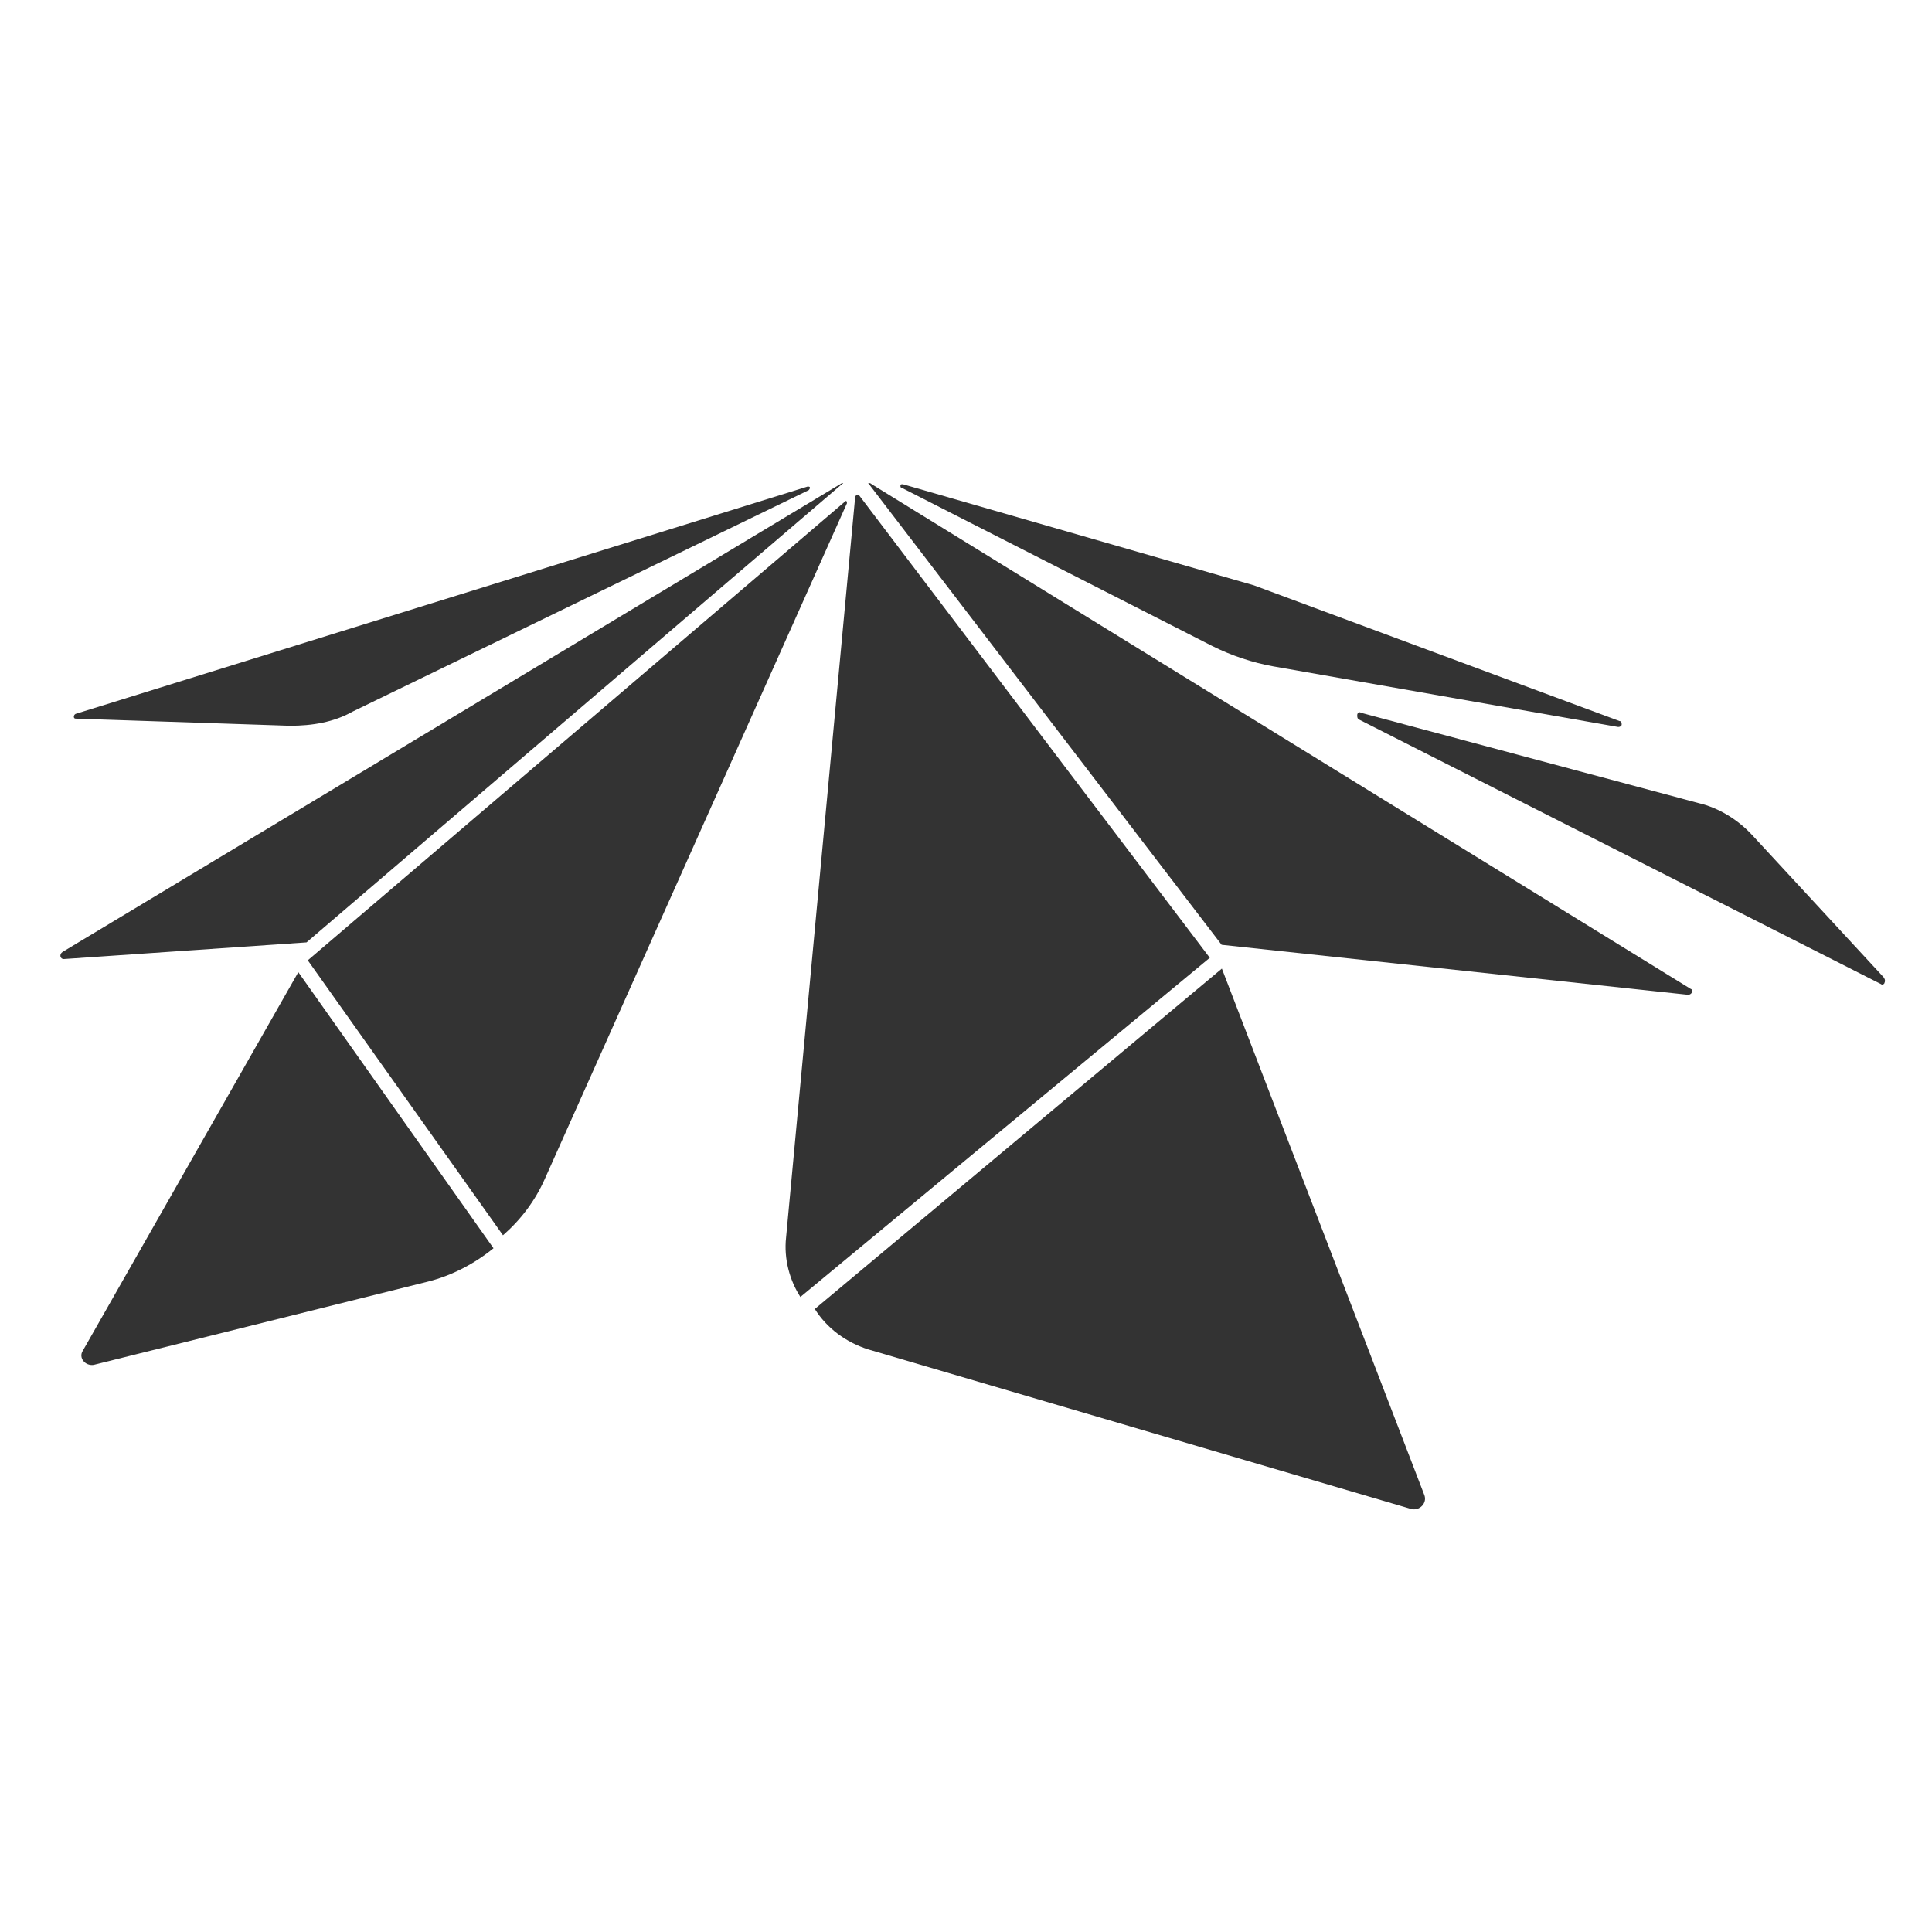
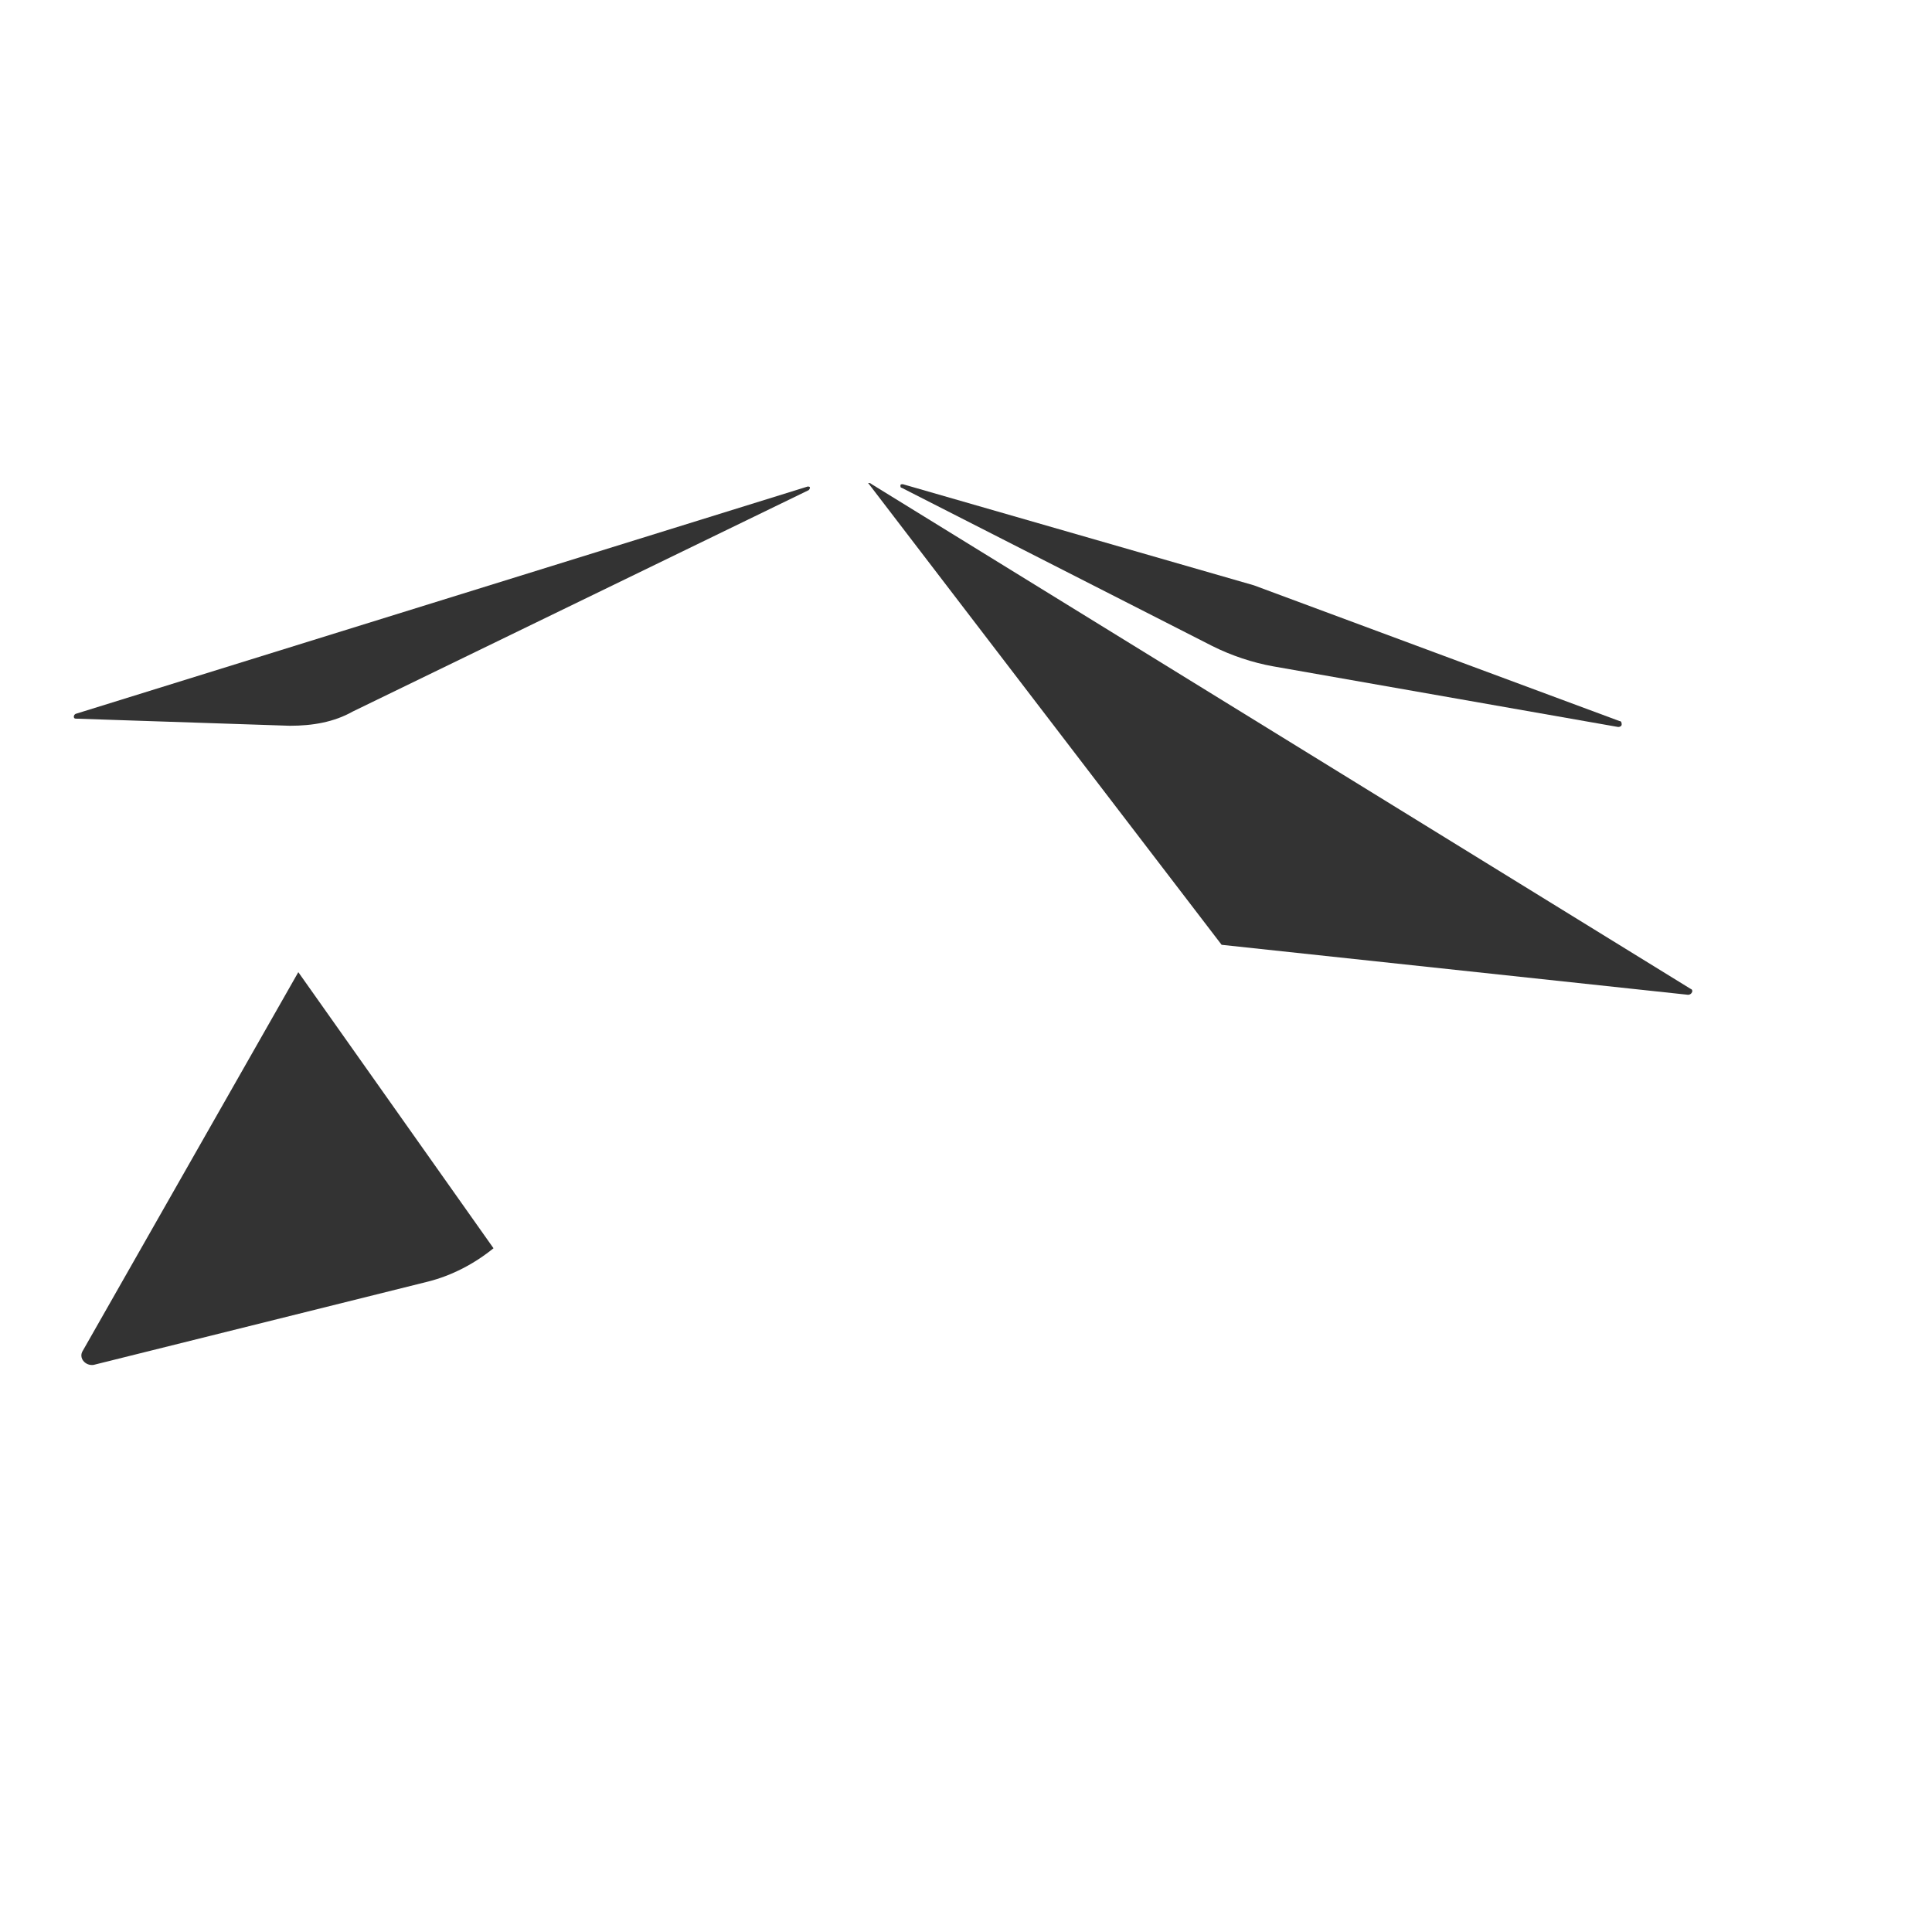
<svg xmlns="http://www.w3.org/2000/svg" fill="none" height="32" viewbox="0 0 32 32" width="32">
  <path d="M14.954 8.02C14.934 8.02 14.914 8.02 14.914 8.039C14.914 8.059 14.914 8.079 14.934 8.079L20.079 10.7C20.394 10.858 20.749 10.976 21.084 11.036L26.801 12.041C26.84 12.041 26.86 12.021 26.86 12.002C26.86 11.982 26.86 11.942 26.821 11.942L20.769 9.695" fill="#333333" />
-   <path d="M13.948 8L1.036 15.767C0.977 15.806 0.996 15.885 1.055 15.885L5.077 15.609L13.967 8H13.948Z" fill="#333333" />
-   <path d="M14.164 8.235L13.02 20.496C12.981 20.851 13.079 21.206 13.257 21.482L20.038 15.864L14.223 8.195C14.183 8.195 14.164 8.215 14.164 8.235Z" fill="#333333" />
  <path d="M1.373 22.37C1.294 22.489 1.412 22.627 1.55 22.607L7.09 21.227C7.484 21.128 7.859 20.931 8.174 20.675L4.941 16.102" fill="#333333" />
  <path d="M28.001 16.378L14.438 8.02C14.418 8 14.399 8 14.379 8L20.234 15.649L27.961 16.477C28.02 16.477 28.06 16.398 28.001 16.378Z" fill="#333333" />
-   <path d="M14.028 8.336C14.028 8.317 14.028 8.297 14.008 8.297L5.098 15.906L8.331 20.46C8.626 20.203 8.863 19.888 9.021 19.533" fill="#333333" />
-   <path d="M14.383 22.351L23.372 24.993C23.51 25.032 23.648 24.894 23.589 24.756L20.238 16.043L13.496 21.681C13.693 21.996 14.009 22.233 14.383 22.351Z" fill="#333333" />
-   <path d="M22.48 11.844C22.48 11.883 22.48 11.903 22.52 11.923L31.154 16.299C31.174 16.319 31.213 16.299 31.213 16.279C31.233 16.24 31.213 16.201 31.194 16.181L29.025 13.835C28.789 13.579 28.473 13.382 28.138 13.303L22.54 11.805C22.52 11.785 22.48 11.805 22.48 11.844Z" fill="#333333" />
  <path d="M4.801 12.021C5.175 12.021 5.53 11.962 5.845 11.784L13.395 8.118C13.415 8.098 13.415 8.078 13.415 8.078C13.415 8.059 13.395 8.059 13.376 8.059L1.252 11.824C1.213 11.844 1.213 11.903 1.252 11.903" fill="#333333" />
</svg>